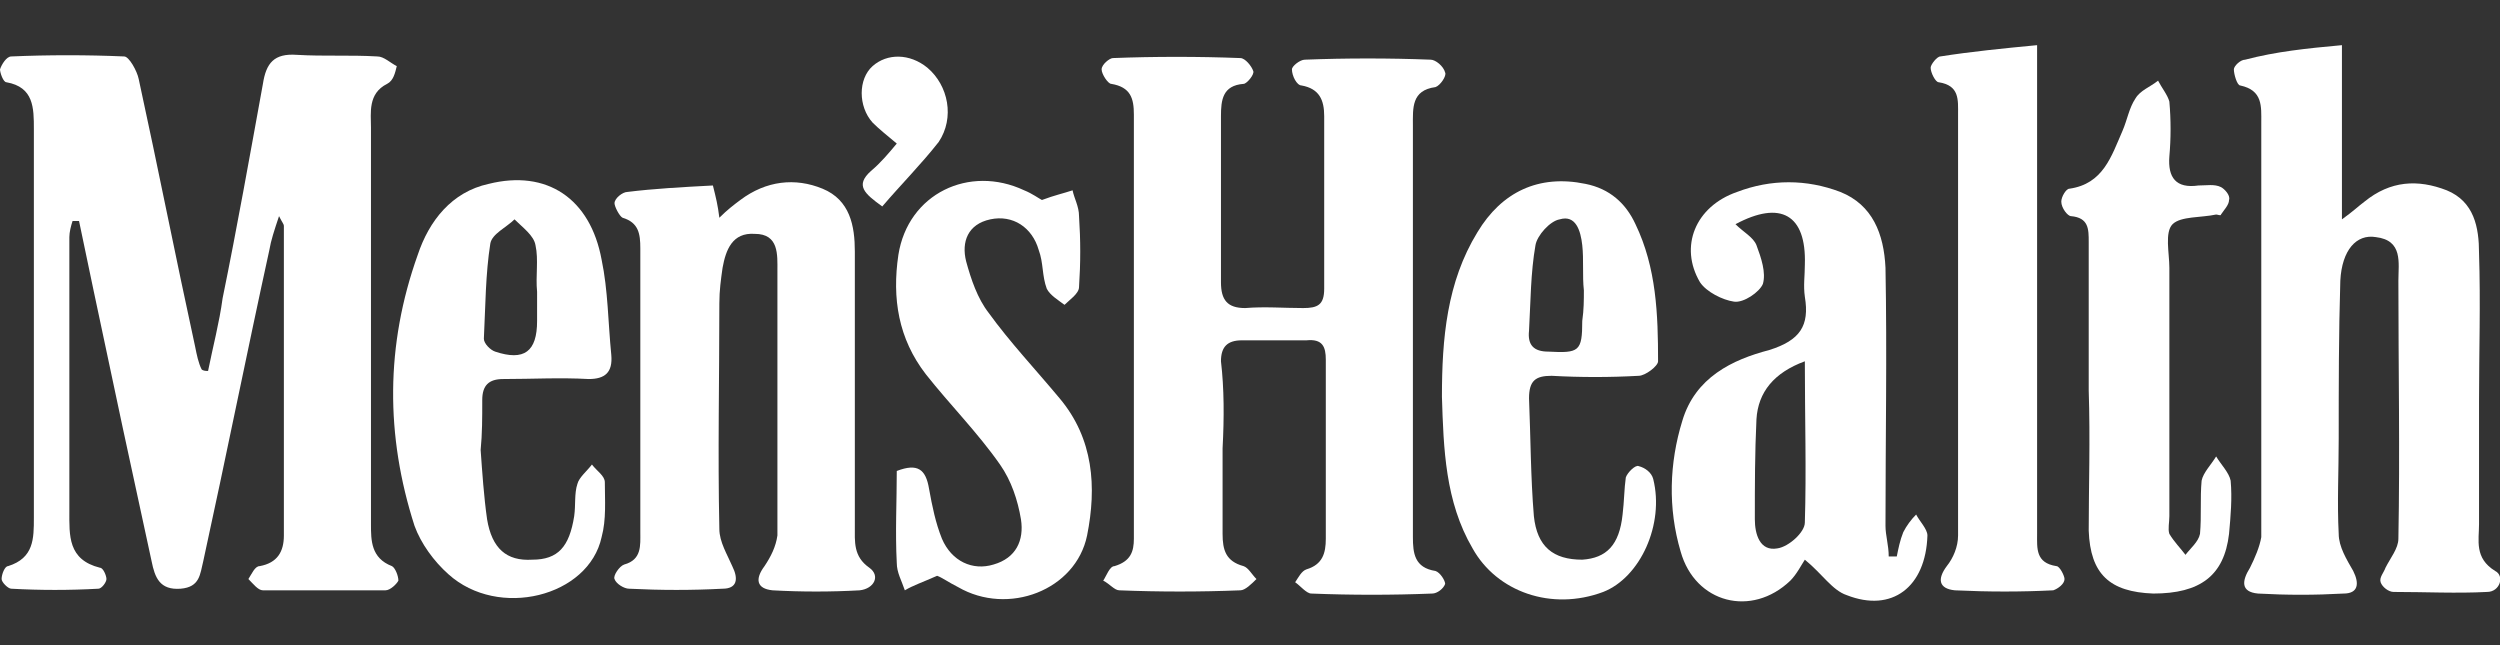
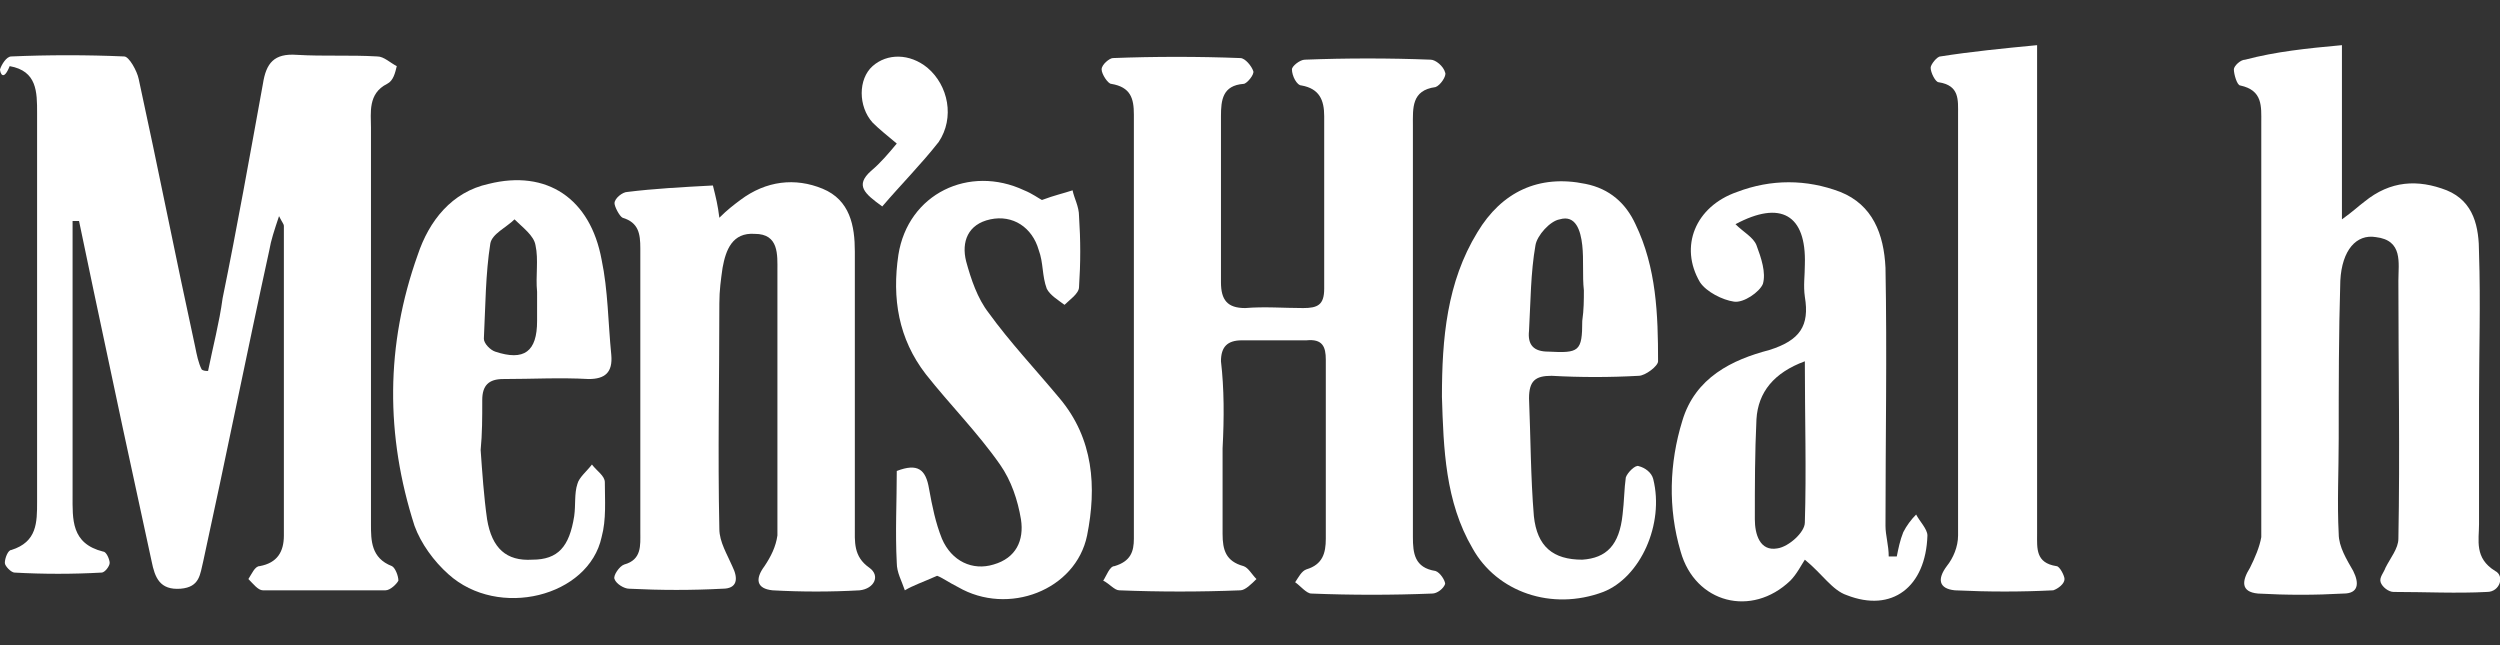
<svg xmlns="http://www.w3.org/2000/svg" x="0px" y="0px" viewBox="0 0 155 40" style="enable-background:new 0 0 155 40;" xml:space="preserve">
  <rect x="0" y="0" width="155" height="40" fill="#333333" stroke="none" />
  <style type="text/css">	.st0{display:none;}	.st1{display:inline;}	.st2{fill:#FFFFFF;}</style>
  <g id="buzzfeed" class="st0">
    <g class="st1">
      <path class="st2" d="M0,6.3c4.4,0,8.7-0.1,13.1,0c3.4,0.1,6,2.4,6.6,5.5c0.6,3.5-1.2,6.5-4,7.4c-0.1,0-0.1,0.1-0.2,0.2    c2.7,0.8,4.3,2.6,4.8,5.2c0.7,4.4-1.7,8-6.3,8.5c-1,0.1-2.1,0.1-3.1,0.1c-3.6,0-7.2,0-10.8,0L0,6.3z M5.8,28.1    c0.1,0,0.1,0.1,0.2,0.1c1.8,0,3.6,0.1,5.4,0c1.9-0.1,3-1.2,3-2.9c0-1.7-1-2.9-2.8-3.1C10.5,21.9,9.3,22,8.2,22c-0.8,0-1.6,0-2.4,0    L5.8,28.1L5.8,28.1z M5.8,17c1.7,0,3.3,0,4.9,0c0.3,0,0.6,0,0.9-0.1c1.1-0.2,2-0.8,2.3-2c0.5-1.9-0.7-3.5-2.7-3.6    c-0.9,0-1.8,0-2.7,0c-0.9,0-1.8,0-2.7,0c0,0.2,0,0.3,0,0.4C5.8,13.4,5.8,15.2,5.8,17L5.8,17z M104,33.7c-0.7-0.1-1.4-0.2-2-0.4    c-5.3-1.3-8-5.8-7.5-10.8c0.4-4.2,2.5-7.3,6.5-8.7c5.6-2,12.2,0.7,13.1,8.2c0.1,1,0.1,2,0.2,3.1H99.8c0.3,1.8,1.3,3.1,2.9,3.8    c2.6,1.1,5.1,0.6,7.4-0.9c0.1-0.1,0.3-0.2,0.4-0.3c0,0,0,0,0.1,0c0.7,1,1.4,2.1,2.3,3.4c-0.8,0.5-1.4,1-2.2,1.4    c-1.4,0.7-2.9,1.1-4.4,1.2c-0.2,0-0.3,0.1-0.5,0.1L104,33.7z M109.3,21.5c0.1-2.4-2.2-4.3-5.1-4.2c-2.4,0.1-4.6,2.2-4.3,4.2H109.3    z M124.9,33.7c-0.8-0.2-1.7-0.3-2.5-0.5c-3.9-1.1-6.6-4.4-7-8.5c-0.3-3.8,0.8-7.1,3.9-9.5c4.7-3.7,13.8-2.8,15.6,5.8    c0.1,0.6,0.2,1.3,0.2,1.9c0,0.7,0,1.4,0,2.1h-14.4c0.1,1.1,0.5,2,1.2,2.7c1.6,1.6,3.6,2,5.7,1.6c1.4-0.2,2.6-0.8,3.8-1.7l2.3,3.4    c-0.6,0.4-1.2,0.8-1.8,1.2c-1.5,0.8-3.1,1.3-4.8,1.4c-0.2,0-0.4,0.1-0.6,0.1C126.1,33.7,125.5,33.7,124.9,33.7L124.9,33.7z     M120.8,21.5h9.5c0.1-2.3-2.1-4.2-5-4.2C122.7,17.4,120.6,19.4,120.8,21.5L120.8,21.5z M29.3,33.7c-0.6-0.1-1.2-0.2-1.9-0.4    c-3.8-0.9-6-3.7-6-7.7c0-3.7,0-7.5,0-11.2v-0.7h5.1v0.7c0,3.5,0,7.1,0,10.6c0,1.6,0.5,3,2,3.7c1.6,0.8,3.3,0.7,4.9-0.4    c1.1-0.8,1.4-2,1.4-3.3c0-3.5,0-7,0-10.6v-0.8h5.1l0,0.7c0,3.7,0,7.4,0,11.1c0,4.5-2.8,7.5-7.2,8c-0.2,0-0.4,0.1-0.7,0.1    C31.1,33.7,30.2,33.7,29.3,33.7L29.3,33.7z M77.8,33.2V6.3h18.7v2.6c0,0.6,0,1.2,0,1.7c0,0.6-0.2,0.7-0.7,0.7c-3.7,0-7.4,0-11.1,0    h-1.2V17h0.7c2.8,0,5.6,0,8.3,0c0.6,0,0.7,0.2,0.7,0.7c0,1.4,0,2.8,0,4.3h-9.7v11.2L77.8,33.2L77.8,33.2z M136.5,33.2v-0.7    c0-6,0-12,0-18c0-0.8,0-0.8,0.8-0.8c2.8,0,5.6-0.1,8.5,0.1c4,0.3,7.1,2.1,8.6,6.1c1.5,4,0.4,8.6-2.7,11.1    c-1.8,1.5-3.9,2.2-6.2,2.3c-2.9,0.1-5.8,0-8.7,0C136.7,33.2,136.6,33.2,136.5,33.2L136.5,33.2z M141.4,29c1,0,1.9,0,2.8,0    c3.3,0,5.4-1.9,5.8-5.2c0.3-2.4-1-4.7-3.1-5.6c-1.8-0.7-3.7-0.3-5.5-0.4C141.4,21.6,141.4,25.3,141.4,29L141.4,29z M50.3,18.2    h-8.7v-4.4h15.7c0,0.8,0,1.7,0,2.5c0,0.8-0.2,1.4-0.7,2c-2.6,3.3-5.2,6.5-7.8,9.8c-0.1,0.2-0.3,0.4-0.5,0.6h9v4.5H41.5    c0-1.2,0-2.5,0-3.7c0-0.2,0.2-0.4,0.4-0.6c2.7-3.4,5.3-6.8,8-10.1C50,18.6,50.1,18.4,50.3,18.2L50.3,18.2z M58.8,18.2    c0-1.4,0-2.7,0-3.9c0-0.1,0-0.3,0-0.5h15.7c0,1.2,0,2.4,0,3.5c0,0.2-0.2,0.4-0.3,0.5c-2.7,3.4-5.4,6.9-8.1,10.3    c-0.1,0.2-0.3,0.3-0.5,0.6h0.8c2.6,0,5.1,0,7.7,0c0.5,0,0.7,0.1,0.6,0.6c0,1.3,0,2.5,0,3.9H58.8c0-1.3,0-2.5,0-3.8    c0-0.2,0.2-0.3,0.3-0.5c2.6-3.3,5.2-6.6,7.8-9.9c0.2-0.3,0.4-0.5,0.7-0.9L58.8,18.2L58.8,18.2z" />
    </g>
  </g>
  <g id="womenshealth" class="st0">
    <g id="MBaZ8W.tif_1_" class="st1">
      <g>
        <path class="st2" d="M15,6.2c0-0.5,0-1,0-1.6c0.2,0,0.4,0,0.5,0c1.2,0,2.4,0,3.6,0c0.3,0,0.4,0.1,0.4,0.4c0,0.4,0,0.8,0,1.1     c-0.8,0.1-1,0.2-1.1,1.1c-0.2,1.4-0.3,2.8-0.5,4.2c-0.3,2.6-0.5,5.2-0.8,7.8c-0.3,2.7-0.5,5.5-0.8,8.2c-0.3,2.7-0.5,5.3-0.8,8     c-1.4,0-2.7,0-4.1,0c-0.5-4.6-1.1-9.3-1.6-13.9c0,0,0,0-0.1,0c-0.1,0.9-0.2,1.7-0.3,2.6c-0.3,2.3-0.5,4.6-0.8,6.8     c-0.2,1.4-0.3,2.8-0.5,4.1c0,0.3-0.1,0.4-0.4,0.4c-1.1,0-2.3,0-3.4,0c-0.1,0-0.2,0-0.3,0c-0.1-0.7-0.2-1.3-0.2-2     c-0.2-1.8-0.4-3.6-0.5-5.4c-0.2-2.1-0.4-4.2-0.6-6.3c-0.2-2.2-0.5-4.4-0.7-6.6C1.8,13.2,1.6,11.1,1.4,9C1.3,8.4,1.2,7.8,1.1,7.2     C1,6.3,1,6.3,0.1,6.2c0-0.5,0-1,0-1.5c2.1,0,4.2,0,6.3,0c0,0.5,0,1,0,1.5C5.7,6.4,5.5,6.5,5.6,7.2c0.1,1.2,0.2,2.3,0.3,3.5     c0.2,1.9,0.4,3.8,0.5,5.8c0.2,2,0.4,4,0.6,6c0.1,0.9,0.2,1.7,0.3,2.6c0.1-0.7,0.2-1.3,0.2-2c0.3-2.4,0.5-4.8,0.8-7.2     c0.1-1.2,0.3-2.3,0.4-3.5c0-0.7-0.1-1.5-0.2-2.2c-0.1-1-0.2-2.1-0.3-3.1C8.2,6.4,8.1,6.3,7.3,6.2c0-0.5,0-1,0-1.5     c0.1,0,0.3,0,0.4,0c1.8,0,3.6,0,5.4,0c0.4,0,0.5,0.1,0.4,0.5c0,0.4,0,0.7,0,1.1c-0.9,0.2-1,0.4-1,1.2c0.1,1.3,0.2,2.5,0.4,3.8     c0.3,2.4,0.5,4.7,0.8,7.1c0.2,1.9,0.4,3.9,0.7,5.8c0-0.4,0.1-0.7,0.1-1.1c0.3-3,0.6-5.9,0.9-8.9c0.2-2,0.4-4,0.6-6.1     c0-0.2,0-0.3,0-0.5C16.1,6.4,15.8,6.2,15,6.2z" />
        <path class="st2" d="M42.8,34c0,0.5,0,1,0,1.5c-2.1,0-4.1,0-6.2,0c0-0.5,0-1,0-1.5c0.7-0.1,0.7-0.1,0.7-0.9c0-5.7,0-11.3,0-17     c0-0.2,0-0.3,0-0.5c0-0.5-0.2-0.7-0.5-0.8c-0.6-0.1-1.1,0.1-1.3,0.5c-0.1,0.3-0.2,0.6-0.2,1c0,5.7,0,11.4,0,17.1     c0,0.5,0,0.5,0.6,0.6c0,0.4,0,0.9,0,1.3c0,0.1-0.2,0.2-0.3,0.2c-1.4,0-2.8,0-4.2,0c-0.4,0-0.8,0-1.2,0c-0.2,0-0.3-0.1-0.3-0.3     c0-0.4,0-0.8,0-1.2c0.8-0.1,0.9-0.2,0.9-1c0-6,0-11.9,0-17.9c0-0.1,0-0.1,0-0.2c0-0.7-0.2-0.9-0.8-1c0-0.5,0-1,0-1.5     c1.8-0.1,3.6-0.3,5.4-0.4c0,0.7,0,1.4,0,2.1c0,0,0,0,0.1,0c0.1-0.1,0.1-0.2,0.2-0.3c0.5-1.1,1.4-1.8,2.7-1.8c0.7,0,1.4,0,2.1,0.2     c0.9,0.2,1.4,0.8,1.6,1.6c0,0.1,0.1,0.2,0.1,0.4c0.1-0.2,0.2-0.4,0.3-0.5c0.6-1,1.4-1.6,2.6-1.7c0.7,0,1.5,0,2.2,0.1     c0.9,0.2,1.4,0.8,1.6,1.7c0.1,0.6,0.2,1.2,0.2,1.7c0,5.8,0,11.5,0,17.3c0,0.1,0,0.2,0,0.3c0,0.7,0.1,0.8,0.8,0.8     c0,0.5,0,0.9,0,1.4c0,0.1-0.2,0.1-0.3,0.1c-1.3,0-2.5,0-3.8,0c-0.7,0-1.4,0-2.1,0c0-0.5,0-1,0-1.5c0.6-0.2,0.7-0.2,0.7-0.8     c0-1.1,0-2.3,0-3.4c0-4.3,0-8.6,0-13c0-0.4,0-0.9,0-1.3c0-0.5-0.2-0.7-0.7-0.7c-0.8,0-1.2,0.3-1.2,1.1c0,0.4-0.1,0.8-0.1,1.2     c0,5.3,0,10.5,0,15.8c0,0.1,0,0.3,0,0.4C42.1,33.7,42.3,34,42.8,34z" />
        <path class="st2" d="M102,34c0,0.5,0,0.9,0,1.4c0,0.1-0.1,0.1-0.2,0.2c0,0-0.1,0-0.1,0c-2.3,0-4.5,0-6.8,0c-0.1,0-0.2,0-0.3,0     c0-0.5,0-1,0-1.5c0.2,0,0.3,0,0.5,0c0.5,0,0.7-0.1,0.8-0.7c0-0.2,0.1-0.4,0.1-0.6c0-4,0-8,0-12c0-0.1,0-0.2,0-0.3     c-1.3,0-2.6,0-4,0c0,0.1,0,0.3,0,0.4c0,3.9,0,7.8,0,11.7c0,0.3,0,0.6,0.1,0.8c0.1,0.5,0.3,0.6,0.8,0.6c0.2,0,0.3,0,0.5,0     c0,0.5,0,1,0,1.5c-2.5,0-5,0-7.5,0c0-0.5,0-1,0-1.5c0.2,0,0.4,0,0.5,0c0.8,0,0.9-0.2,0.9-0.9c0-1.2,0-2.4,0-3.7     c0-7.2,0-14.3,0-21.5c0-0.4,0-0.7-0.1-1.1c-0.1-0.5-0.3-0.6-0.7-0.6c-0.2,0-0.4,0-0.6,0c0-0.5,0-1,0-1.6c2.5,0,5,0,7.5,0     c0,0.5,0,1,0,1.6c-0.2,0-0.4,0-0.6,0c-0.4,0-0.6,0.2-0.7,0.6c0,0.3-0.1,0.5-0.1,0.8c0,3.6,0,7.1,0,10.7c0,0.1,0,0.1,0,0.2     c1.3,0,2.6,0,4,0c0-0.1,0-0.2,0-0.4c0-3.5,0-7,0-10.5c0,0,0-0.1,0-0.1c0-1.3-0.3-1.3-1.2-1.2c-0.1,0-0.1,0-0.2,0c0-0.5,0-1,0-1.5     c0.1,0,0.3,0,0.4,0c2.2,0,4.5,0,6.7,0c0.3,0,0.4,0.1,0.4,0.4c0,0.4,0,0.7,0,1.2c-0.2,0-0.5,0-0.7,0c-0.4,0-0.6,0.2-0.7,0.5     c0,0.3-0.1,0.6-0.1,0.9c0,8.3,0,16.6,0,25c0,0.3,0,0.6,0.1,0.8c0.1,0.4,0.3,0.5,0.6,0.5C101.6,34,101.8,34,102,34z" />
        <path class="st2" d="M141.8,34c0.7-0.1,0.8-0.2,0.8-1c0-3.5,0-7.1,0-10.6c0-4.9,0-9.9,0-14.8c0-0.2,0-0.5,0-0.7     c-0.1-0.5-0.2-0.7-0.8-0.7c-0.1,0-0.3,0-0.4,0c0-0.5,0-1,0-1.6c1.9-0.2,3.8-0.3,5.8-0.5c0,3.3,0,6.5,0,9.8c0,0,0.1,0,0.1,0     c0.1-0.1,0.1-0.2,0.2-0.3c0.6-1.1,1.5-1.7,2.7-1.7c0.7,0,1.4,0,2.1,0.1c1,0.2,1.6,0.9,1.8,1.9c0.1,0.5,0.2,1.1,0.2,1.6     c0,5.7,0,11.4,0,17.2c0,0.1,0,0.3,0,0.4c0,0.7,0.1,0.8,0.8,0.8c0,0.5,0,1,0,1.5c-2.1,0-4.2,0-6.3,0c0-0.5,0-1,0-1.5     c0.6-0.1,0.7-0.1,0.7-0.8c0-1.5,0-3.1,0-4.6c0-4,0-8,0-12c0-0.4,0-0.8-0.1-1.2c0-0.4-0.3-0.5-0.6-0.6c-1-0.1-1.4,0.3-1.4,1.3     c0,0.3,0,0.6,0,0.8c0,5.5,0,10.9,0,16.4c0,0.6,0,0.6,0.6,0.6c0,0.5,0,1,0,1.5c-0.1,0-0.2,0-0.3,0c-1.7,0-3.5,0-5.2,0     c-0.3,0-0.4-0.1-0.4-0.4C141.8,34.7,141.8,34.4,141.8,34z" />
        <path class="st2" d="M68.3,34c0.7-0.1,0.7-0.2,0.8-0.9c0-3.9,0-7.7,0-11.6c0-1.8,0-3.6,0-5.5c0,0,0,0,0-0.1c0-1-0.5-1.3-1.5-1     c-0.4,0.1-0.5,0.5-0.6,0.8c0,0.3-0.1,0.7-0.1,1.1c0,5.5,0,11,0,16.5c0,0.6,0,0.6,0.6,0.7c0,0.5,0,1,0,1.5c-2,0-4,0-6,0     c0-0.5,0-1,0-1.5c0.8-0.1,0.8-0.2,0.8-1c0-6,0-12,0-18c0-0.1,0-0.3,0-0.4c-0.1-0.5-0.3-0.7-0.8-0.7c-0.1,0-0.3,0-0.4,0     c0-0.5,0-1,0-1.6c1.9-0.1,3.8-0.3,5.8-0.4c0,0.7,0,1.4,0,2.1c0.1-0.1,0.2-0.2,0.2-0.2c0.6-1.3,1.7-1.9,3.1-1.9     c0.7,0,1.4,0.1,2,0.3c0.8,0.2,1.2,0.8,1.4,1.6c0.1,0.6,0.2,1.2,0.2,1.8c0,5.8,0,11.5,0,17.3c0,0.1,0,0.2,0,0.3     c0,0.7,0.1,0.8,0.8,0.8c0,0.5,0,1,0,1.5c-0.1,0-0.2,0-0.3,0c-1.9,0-3.8,0-5.7,0c-0.3,0-0.4-0.1-0.4-0.3     C68.3,34.8,68.3,34.4,68.3,34z" />
        <path class="st2" d="M124.8,31c0.4,0,0.8,0,1.3,0c0,0.2,0,0.5,0,0.7c-0.1,0.9-0.1,1.7-0.3,2.6c-0.2,0.8-0.8,1.3-1.7,1.5     c-0.9,0.2-1.8,0.1-2.6,0c-0.7-0.1-1.2-0.6-1.4-1.3c-0.1-0.2-0.1-0.4-0.2-0.7c-0.1,0.2-0.1,0.3-0.2,0.4c-0.4,1-1.2,1.5-2.2,1.7     c-0.5,0.1-1.1,0.1-1.6,0c-1.1-0.2-1.8-0.9-2.1-2c-0.3-0.9-0.5-1.8-0.5-2.7c-0.1-2-0.1-4,0.2-6c0.3-1.7,1.3-2.9,2.8-3.6     c1-0.4,2-0.8,2.9-1.2c0.2-0.1,0.3-0.2,0.3-0.4c0-1.6,0-3.3-0.1-4.9c0-0.2-0.1-0.5-0.1-0.7c-0.1-0.3-0.3-0.6-0.7-0.6     c-0.7-0.1-1.4,0-2.1,0.2c0,0-0.1,0.1-0.1,0.1c0.1,0.1,0.3,0.1,0.4,0.2c0.7,0.7,1.2,1.6,1.2,2.7c0,0.9-0.5,1.5-1.4,1.7     c-1,0.3-1.8,0-2.2-0.8c-0.6-1.1-0.7-2.2-0.3-3.4c0.4-1.2,1.3-1.8,2.5-2.2c1.5-0.5,3.1-0.5,4.7-0.2c1.6,0.3,2.6,1.4,2.7,3.1     c0.1,0.6,0.1,1.3,0.1,1.9c0,5.1,0,10.2,0,15.3c0,0.2,0,0.4,0,0.7c0,0.2,0.1,0.4,0.3,0.4c0.3,0,0.4-0.1,0.4-0.4     c0-0.5,0.1-1.1,0.1-1.6C124.8,31.3,124.8,31.2,124.8,31z M119.4,21.5c-0.1,0-0.2,0.1-0.2,0.1c-1.1,0.6-1.5,1.6-1.6,2.8     c-0.1,2.3-0.1,4.6-0.1,6.9c0,0.4,0.1,0.8,0.2,1.2c0.1,0.4,0.3,0.5,0.8,0.5c0.5,0,0.7-0.1,0.8-0.6c0.1-0.4,0.1-0.7,0.1-1.1     c0-3.1,0-6.3,0-9.4C119.4,21.8,119.4,21.7,119.4,21.5z" />
        <path class="st2" d="M29.6,23.9c-0.1,2.1-0.3,4.1-0.4,6.2c-0.1,1.1-0.4,2.2-0.9,3.2c-0.6,1.3-1.6,2.1-3,2.4     c-1.1,0.2-2.2,0.2-3.4-0.1c-1.4-0.4-2.3-1.4-2.8-2.7c-0.6-1.3-0.8-2.7-0.9-4.1c-0.1-2.5-0.1-5.1-0.1-7.6c0-1.9,0.2-3.7,0.7-5.5     c0.5-1.6,1.3-2.9,3.1-3.4c1.2-0.4,2.3-0.4,3.5-0.1c1.2,0.3,2.1,0.9,2.7,2c0.3,0.6,0.6,1.2,0.8,1.8c0.5,1.8,0.6,3.7,0.7,5.6     c0,0.8,0,1.6,0,2.4C29.5,23.9,29.6,23.9,29.6,23.9z M24.9,23.6C24.8,23.6,24.8,23.6,24.9,23.6c-0.1-2.4,0-4.7-0.1-7.1     c0-0.7-0.1-1.3-0.2-2c-0.1-0.5-0.4-0.7-0.8-0.7c-0.5,0-0.7,0.2-0.8,0.7c-0.1,0.2-0.1,0.4-0.1,0.6c-0.1,1-0.1,2.1-0.1,3.1     c0,4.3,0,8.6,0,12.9c0,0.7,0.1,1.3,0.2,2c0.1,0.5,0.4,0.7,1,0.7c0.4-0.1,0.7-0.3,0.7-0.9c0.1-1.2,0.2-2.4,0.2-3.6     C24.9,27.4,24.9,25.5,24.9,23.6z" />
        <path class="st2" d="M112.6,23.2c-0.1,0-0.3,0-0.4,0c-1.8,0-3.6,0-5.5,0c-0.3,0-0.4,0.1-0.4,0.4c0.1,2.4,0.1,4.9,0.1,7.3     c0,0.6,0.2,1.3,0.4,1.9c0.1,0.5,0.5,0.8,1,0.8c0.5,0,1,0,1.5,0c0.4,0,0.7-0.3,0.8-0.7c0.1-0.4,0.2-0.9,0.3-1.3c0.1-1,0.1-2,0.1-3     c0-0.1,0-0.3,0-0.4c0.5,0,1,0,1.6,0c0,0.5,0,1,0,1.5c-0.1,1.1-0.1,2.2-0.3,3.3c-0.3,1.6-1.1,2.4-2.8,2.7     c-1.1,0.1-2.1,0.2-3.2-0.1c-1.4-0.3-2.3-1.1-2.9-2.4c-0.6-1.3-0.8-2.7-1-4.2c-0.3-3-0.3-6-0.1-9c0.1-1.7,0.3-3.4,1-5     c0.5-1.3,1.3-2.5,2.7-2.9c1.4-0.4,2.8-0.4,4.2,0.1c1.3,0.5,1.9,1.7,2.3,3c0.5,1.8,0.6,3.6,0.6,5.4     C112.6,21.6,112.6,22.4,112.6,23.2z M106.5,21.6c0.5,0,1.1,0,1.6,0c0.3,0,0.4-0.1,0.4-0.4c0-1.6,0-3.3,0-4.9c0-0.5,0-1.1-0.1-1.6     c-0.1-0.6-0.3-0.8-0.9-0.8c-0.4,0-0.7,0.2-0.7,0.7c-0.1,0.9-0.2,1.8-0.2,2.7C106.4,18.7,106.5,20.1,106.5,21.6z" />
        <path class="st2" d="M59,28.2c0.6,0,1.1,0,1.6,0c0,0.2,0,0.4,0,0.6c0,1.4,0,2.8-0.3,4.2c-0.4,1.7-1.3,2.5-3,2.7     c-0.9,0.1-1.8,0.1-2.6,0c-1.7-0.1-2.8-1.1-3.5-2.6c-0.5-1.1-0.7-2.3-0.9-3.5c-0.3-2.4-0.3-4.9-0.3-7.3c0.1-2.1,0.2-4.1,0.7-6.1     c0.2-0.7,0.5-1.4,0.8-2c0.6-1.2,1.7-2,3.1-2.1c0.8-0.1,1.7-0.1,2.5,0c1.4,0.2,2.3,1.1,2.7,2.5c0.5,1.3,0.6,2.7,0.7,4     c0.1,1.5,0.1,3.1,0.2,4.7c-0.2,0-0.4,0-0.5,0c-1.8,0-3.5,0-5.3,0c-0.3,0-0.4,0.1-0.4,0.4c0,2.3,0,4.6,0.1,7c0,0.7,0.1,1.3,0.3,2     c0.1,0.6,0.6,1,1.2,1.1c0.4,0,0.9,0,1.3,0c0.6,0,1-0.4,1.1-1c0.1-0.8,0.2-1.6,0.3-2.4C59.1,29.6,59,28.9,59,28.2z M56.9,18.3     c0-0.3,0-0.6,0-0.9c0-1-0.1-1.9-0.1-2.9c0-0.3-0.2-0.6-0.6-0.7c-0.6,0-0.8,0.1-1,0.6c-0.1,0.1-0.1,0.3-0.1,0.5     c-0.1,2.2-0.2,4.3-0.3,6.5c0,0.2,0.1,0.3,0.3,0.2c0.5,0,1,0,1.5,0c0.3,0,0.3-0.1,0.3-0.3C56.9,20.3,56.9,19.3,56.9,18.3z" />
        <path class="st2" d="M131.7,4.2c0,0.2,0,0.4,0,0.5c0,9.4,0,18.8,0,28.1c0,0.2,0,0.3,0,0.5c0,0.5,0.2,0.7,0.7,0.7     c0.1,0,0.2,0,0.3,0c0,0.5,0,1,0,1.5c-0.1,0-0.3,0-0.4,0c-1.8,0-3.7,0-5.5,0c-0.3,0-0.4-0.1-0.4-0.4c0-0.4,0-0.8,0-1.1     c0.6-0.1,0.6-0.1,0.6-0.7c0-5.4,0-10.8,0-16.2c0-3.3,0-6.5,0-9.8c0-0.1,0-0.2,0-0.3c0-0.7-0.1-0.8-0.8-0.8c-0.1,0-0.2,0-0.4,0     c0-0.5,0-1,0-1.4c0-0.1,0.2-0.2,0.3-0.2c0.9-0.1,1.7-0.1,2.6-0.2c0.5,0,1-0.1,1.5-0.1C130.7,4.3,131.2,4.2,131.7,4.2z" />
        <path class="st2" d="M83.5,13.2c0.1-0.3,0.2-0.7,0.3-1c0.4,0,0.8,0,1.3,0c0,2.3,0,4.5,0,6.8c-0.6,0-1.1,0-1.7,0     c-0.1-0.6-0.1-1.3-0.2-1.9c-0.1-0.7-0.2-1.4-0.4-2.1c-0.3-1-1.8-1.4-2.6-0.8c-0.3,0.2-0.5,0.6-0.5,1c-0.2,1.2,0,2.4,0.6,3.4     c0.7,1.4,1.6,2.8,2.4,4.2c0.9,1.5,1.8,2.9,2.3,4.5c0.6,1.7,0.8,3.4,0.5,5.1c-0.3,1.9-1.8,3.3-3.7,3.3c-0.7,0-1.4,0-2.1-0.1     c-0.7-0.1-1.2-0.5-1.7-1c-0.2-0.3-0.4-0.3-0.5,0.1c-0.1,0.1-0.1,0.3-0.1,0.4c0,0.4-0.2,0.5-0.6,0.4c-0.3,0-0.7,0-1.1,0     c0-2.4,0-4.8,0-7.2c0.6,0,1.2,0,1.8,0c0.1,0.5,0.1,1,0.2,1.5c0.1,0.9,0.2,1.8,0.4,2.6c0.2,1,0.7,1.3,1.7,1.3c0.2,0,0.3,0,0.5,0     c0.8-0.1,1.1-0.4,1.2-1.2c0.2-1.2,0-2.4-0.5-3.5c-0.7-1.4-1.6-2.9-2.4-4.3c-1-1.6-2-3.2-2.5-5c-0.5-1.6-0.7-3.1-0.3-4.7     c0.5-1.8,1.8-2.9,3.6-3c0.9-0.1,1.9-0.1,2.8,0.3C82.5,12.5,83,12.9,83.5,13.2z" />
        <path class="st2" d="M133.9,13.9c-0.4,0-0.7,0-1,0c0-0.6,0-1.1,0-1.7c0.2,0,0.4,0,0.5,0c0.8,0,1.5-0.4,1.9-1.1     c0.6-1,0.9-2.1,1.2-3.1c0.1-0.5,0.2-1,0.4-1.4c0-0.1,0.1-0.2,0.2-0.2c0.5,0,0.9,0,1.4,0c0,2,0,3.9,0,5.9c1,0,1.9,0,2.8,0     c0,0.6,0,1.2,0,1.8c-0.7,0-1.4,0-2.1,0c-0.7,0-0.7,0-0.7,0.8c0,5.9,0,11.8,0,17.6c0,0.3,0,0.6,0.1,0.9c0,0.3,0.2,0.5,0.5,0.5     c0.3,0,0.6-0.1,0.6-0.4c0-0.3,0.1-0.5,0.1-0.8c0-1.4,0-2.7,0-4.1c0-0.3,0.1-0.4,0.4-0.4c0.4,0,0.8,0,1.2,0c0,0.1,0,0.2,0,0.3     c0,1.4,0,2.7,0,4.1c0,0.5-0.1,0.9-0.2,1.4c-0.2,1.1-0.8,1.7-1.9,1.9c-1,0.1-1.9,0.1-2.9-0.1c-1.4-0.3-2.2-1.2-2.3-2.6     c-0.1-0.9-0.1-1.7-0.1-2.6c0-5.4,0-10.7,0-16.1C133.9,14.2,133.9,14.1,133.9,13.9z" />
-         <path class="st2" d="M75,13.1c-0.4-0.3-0.7-0.6-1.1-1c0.9-0.8,1.7-1.6,2.6-2.4c-0.3-0.2-0.5-0.3-0.7-0.4c-0.4-0.3-0.9-0.6-1.2-1     c-0.7-0.9-0.7-2,0-2.8c0.7-0.8,1.8-1,2.8-0.3c1.4,0.9,1.9,2.6,1.2,4.1c-0.5,1.2-1.5,2.1-2.4,3C75.8,12.5,75.4,12.8,75,13.1z" />
      </g>
    </g>
  </g>
  <g id="menshealth">
    <g>
-       <path class="st2" d="M12.9,23c0.3-1.5,0.7-3,0.9-4.5c0.9-4.4,1.7-8.9,2.5-13.3c0.2-1.3,0.7-1.9,2.1-1.8c1.7,0.1,3.3,0,5,0.1    c0.4,0,0.8,0.4,1.2,0.6C24.5,4.5,24.4,5,24,5.2c-1.2,0.6-1,1.8-1,2.7c0,6.1,0,12.1,0,18.2c0,2.1,0,4.3,0,6.4c0,1,0,2.1,1.3,2.6    c0.2,0.1,0.4,0.6,0.4,0.9c-0.1,0.2-0.5,0.6-0.8,0.6c-2.5,0-5.1,0-7.6,0c-0.3,0-0.6-0.4-0.9-0.7c0.2-0.3,0.4-0.8,0.7-0.8    c1.1-0.2,1.5-0.9,1.5-1.9c0-6.4,0-12.8,0-19.2c0-0.1-0.1-0.2-0.3-0.6c-0.3,0.9-0.5,1.5-0.6,2.1c-1.4,6.4-2.7,12.9-4.1,19.3    c-0.2,0.8-0.2,1.6-1.4,1.7c-1.3,0.1-1.6-0.7-1.8-1.7C8.2,29.3,7,23.7,5.8,18c-0.3-1.4-0.6-2.9-0.9-4.3c-0.1,0-0.3,0-0.4,0    c-0.1,0.3-0.2,0.7-0.2,1c0,5.7,0,11.3,0,17c0,1.5-0.1,3,1.9,3.5c0.2,0,0.4,0.5,0.4,0.7c0,0.2-0.3,0.6-0.5,0.6    c-1.8,0.1-3.6,0.1-5.4,0c-0.2,0-0.6-0.4-0.6-0.6c0-0.3,0.2-0.8,0.4-0.8c1.6-0.5,1.6-1.7,1.6-3c0-8,0-16.1,0-24.1    c0-1.3,0-2.6-1.7-2.9C0.2,5.1,0,4.5,0,4.3C0.1,4,0.4,3.5,0.7,3.5c2.3-0.1,4.7-0.1,7,0c0.3,0,0.8,0.9,0.9,1.4    c1.2,5.5,2.3,11.1,3.5,16.6c0.1,0.5,0.2,1,0.4,1.4C12.6,23,12.8,23,12.9,23z" />
+       <path class="st2" d="M12.9,23c0.3-1.5,0.7-3,0.9-4.5c0.9-4.4,1.7-8.9,2.5-13.3c0.2-1.3,0.7-1.9,2.1-1.8c1.7,0.1,3.3,0,5,0.1    c0.4,0,0.8,0.4,1.2,0.6C24.5,4.5,24.4,5,24,5.2c-1.2,0.6-1,1.8-1,2.7c0,6.1,0,12.1,0,18.2c0,2.1,0,4.3,0,6.4c0,1,0,2.1,1.3,2.6    c0.2,0.1,0.4,0.6,0.4,0.9c-0.1,0.2-0.5,0.6-0.8,0.6c-2.5,0-5.1,0-7.6,0c-0.3,0-0.6-0.4-0.9-0.7c0.2-0.3,0.4-0.8,0.7-0.8    c1.1-0.2,1.5-0.9,1.5-1.9c0-6.4,0-12.8,0-19.2c0-0.1-0.1-0.2-0.3-0.6c-0.3,0.9-0.5,1.5-0.6,2.1c-1.4,6.4-2.7,12.9-4.1,19.3    c-0.2,0.8-0.2,1.6-1.4,1.7c-1.3,0.1-1.6-0.7-1.8-1.7C8.2,29.3,7,23.7,5.8,18c-0.3-1.4-0.6-2.9-0.9-4.3c-0.1,0-0.3,0-0.4,0    c0,5.7,0,11.3,0,17c0,1.5-0.1,3,1.9,3.5c0.2,0,0.4,0.5,0.4,0.7c0,0.2-0.3,0.6-0.5,0.6    c-1.8,0.1-3.6,0.1-5.4,0c-0.2,0-0.6-0.4-0.6-0.6c0-0.3,0.2-0.8,0.4-0.8c1.6-0.5,1.6-1.7,1.6-3c0-8,0-16.1,0-24.1    c0-1.3,0-2.6-1.7-2.9C0.2,5.1,0,4.5,0,4.3C0.1,4,0.4,3.5,0.7,3.5c2.3-0.1,4.7-0.1,7,0c0.3,0,0.8,0.9,0.9,1.4    c1.2,5.5,2.3,11.1,3.5,16.6c0.1,0.5,0.2,1,0.4,1.4C12.6,23,12.8,23,12.9,23z" />
      <path class="st2" d="M75.8,27.8c0,1.8,0,3.5,0,5.3c0,1,0.2,1.7,1.3,2c0.3,0.1,0.5,0.5,0.8,0.8c-0.3,0.3-0.7,0.7-1,0.7    c-2.5,0.1-5,0.1-7.5,0c-0.3,0-0.6-0.4-1-0.6c0.2-0.3,0.4-0.9,0.7-0.9c1-0.3,1.2-0.9,1.2-1.7c0-8.8,0-17.5,0-26.3    c0-1-0.2-1.7-1.4-1.9c-0.2,0-0.6-0.6-0.6-0.9c0-0.3,0.5-0.7,0.7-0.7c2.6-0.1,5.3-0.1,7.9,0c0.3,0,0.7,0.5,0.8,0.8    c0.1,0.2-0.4,0.8-0.6,0.8c-1.3,0.1-1.4,1-1.4,2c0,3.4,0,6.9,0,10.3c0,1.1,0.4,1.6,1.5,1.6c1.2-0.1,2.4,0,3.6,0    c0.9,0,1.3-0.2,1.3-1.2c0-3.6,0-7.2,0-10.7c0-1-0.3-1.7-1.4-1.9c-0.3,0-0.6-0.6-0.6-1c0-0.2,0.5-0.6,0.8-0.6    c2.6-0.1,5.2-0.1,7.8,0c0.3,0,0.8,0.4,0.9,0.8c0.1,0.2-0.3,0.8-0.6,0.9c-1.5,0.2-1.4,1.3-1.4,2.4c0,6.6,0,13.3,0,19.9    c0,1.9,0,3.7,0,5.6c0,1,0.1,1.9,1.4,2.1c0.3,0.1,0.6,0.6,0.6,0.8c-0.1,0.3-0.5,0.6-0.8,0.6c-2.5,0.1-5,0.1-7.5,0    c-0.3,0-0.7-0.5-1-0.7c0.2-0.3,0.4-0.7,0.7-0.8c1-0.3,1.2-1,1.2-1.9c0-3.7,0-7.4,0-11.1c0-0.8-0.2-1.3-1.2-1.2c-1.3,0-2.7,0-4,0    c-0.9,0-1.3,0.4-1.3,1.3C75.9,24.1,75.9,25.9,75.8,27.8C75.9,27.8,75.8,27.8,75.8,27.8z" />
      <path class="st2" d="M145.2,2.8c0,3.6,0,7,0,10.8c0.7-0.5,1-0.8,1.4-1.1c1.6-1.3,3.3-1.4,5.1-0.7c1.7,0.7,2,2.3,2,3.9    c0.1,3.1,0,6.1,0,9.2c0,2.5,0,5.1,0,7.6c0,1-0.3,2.1,1,2.9c0.6,0.3,0.3,1.3-0.5,1.3c-1.9,0.1-3.8,0-5.8,0c-0.3,0-0.7-0.3-0.8-0.6    c-0.1-0.3,0.2-0.6,0.3-0.9c0.3-0.6,0.8-1.2,0.8-1.8c0.1-5.3,0-10.7,0-16c0-1.1,0.3-2.5-1.4-2.7c-1.2-0.2-2.1,0.8-2.2,2.7    c-0.1,3.3-0.1,6.5-0.1,9.8c0,2-0.1,4,0,5.9c0,0.8,0.5,1.6,0.9,2.3c0.4,0.8,0.3,1.4-0.6,1.4c-1.8,0.1-3.5,0.1-5.3,0    c-1.1-0.1-1-0.8-0.5-1.6c0.3-0.6,0.6-1.3,0.7-1.9c0-8.6,0-17.1,0-25.7c0-1,0.1-2-1.3-2.3c-0.2,0-0.4-0.7-0.4-1    c0-0.2,0.4-0.6,0.7-0.6C141.1,3.2,143,3,145.2,2.8z" />
      <path class="st2" d="M44.2,11.5c0.2,0.8,0.3,1.2,0.4,2c0.5-0.5,0.9-0.8,1.3-1.1c1.6-1.2,3.4-1.4,5.1-0.7c1.7,0.7,2,2.3,2,3.9    c0,5.7,0,11.3,0,17c0,1-0.1,1.9,0.9,2.6c0.7,0.5,0.3,1.3-0.6,1.4c-1.8,0.1-3.6,0.1-5.4,0c-1-0.1-1.1-0.7-0.5-1.5    c0.4-0.6,0.7-1.2,0.8-1.9c0-5.5,0-10.9,0-16.4c0-1,0.1-2.3-1.4-2.3c-1.4-0.1-1.8,1-2,2.1c-0.1,0.7-0.2,1.4-0.2,2.2    c0,4.7-0.1,9.3,0,14c0,0.8,0.5,1.6,0.8,2.3c0.4,0.8,0.3,1.4-0.6,1.4c-1.9,0.1-3.8,0.1-5.8,0c-0.3,0-0.8-0.3-0.9-0.6    c-0.1-0.2,0.3-0.8,0.6-0.9c1.1-0.3,1-1.2,1-2c0-5.9,0-11.7,0-17.6c0-0.9-0.1-1.6-1.1-1.9c-0.2-0.1-0.5-0.7-0.5-0.9    c0-0.3,0.5-0.7,0.8-0.7C40.5,11.7,42.3,11.6,44.2,11.5z" />
      <path class="st2" d="M107.6,13.9c0.5,0.5,1.1,0.8,1.3,1.3c0.3,0.8,0.6,1.7,0.4,2.4c-0.2,0.5-1.2,1.2-1.8,1.1    c-0.7-0.1-1.7-0.6-2.1-1.2c-1.3-2.2-0.3-4.7,2.3-5.6c2.1-0.8,4.3-0.8,6.4,0c2,0.8,2.7,2.6,2.8,4.7c0.1,5.3,0,10.7,0,16    c0,0.6,0.2,1.2,0.2,1.9c0.2,0,0.3,0,0.5,0c0.1-0.5,0.2-1,0.4-1.5c0.2-0.4,0.5-0.8,0.8-1.1c0.2,0.4,0.7,0.9,0.7,1.3    c-0.1,3.2-2.2,4.8-5,3.7c-0.9-0.3-1.5-1.3-2.6-2.2c-0.2,0.3-0.5,0.9-0.9,1.3c-2.4,2.3-5.9,1.4-6.8-1.8c-0.8-2.7-0.7-5.5,0.1-8.1    c0.8-2.7,3.1-3.8,5.4-4.4c1.9-0.6,2.5-1.5,2.2-3.3c-0.1-0.7,0-1.3,0-2C112,13.3,110.4,12.4,107.6,13.9z M111.9,22.4    c-1.9,0.7-2.9,1.9-3,3.6c-0.1,2.1-0.1,4.1-0.1,6.2c0,0.9,0.3,2,1.4,1.8c0.7-0.1,1.7-1,1.7-1.6C112,29.2,111.9,25.9,111.9,22.4z" />
      <path class="st2" d="M89.4,24.6c0-3.6,0.3-7.1,2.2-10.2c1.5-2.5,3.8-3.6,6.7-3c1.5,0.3,2.5,1.2,3.1,2.5c1.3,2.7,1.4,5.6,1.4,8.5    c0,0.3-0.8,0.9-1.2,0.9c-1.8,0.1-3.6,0.1-5.4,0c-1,0-1.4,0.3-1.4,1.4c0.1,2.4,0.1,4.9,0.3,7.3c0.2,1.9,1.2,2.7,3,2.7    c1.5-0.1,2.3-0.9,2.5-2.8c0.1-0.8,0.1-1.6,0.2-2.3c0.1-0.3,0.6-0.8,0.8-0.7c0.4,0.1,0.8,0.4,0.9,0.8c0.7,2.8-0.8,6.1-3.1,7    c-3.2,1.2-6.6,0-8.1-2.7C89.6,31.1,89.5,27.8,89.4,24.6z M98.2,18C98.2,18,98.1,18,98.2,18c-0.1-0.9,0-1.9-0.1-2.8    c-0.1-0.9-0.4-1.9-1.4-1.6c-0.6,0.1-1.4,1-1.5,1.6c-0.3,1.7-0.3,3.5-0.4,5.3c-0.1,0.9,0.3,1.3,1.2,1.3c1.9,0.1,2.1,0,2.1-1.9    C98.2,19.2,98.2,18.6,98.2,18z" />
      <path class="st2" d="M29.8,27.9c0.1,1.4,0.2,2.9,0.4,4.3c0.3,1.8,1.2,2.6,2.8,2.5c1.6,0,2.3-0.8,2.6-2.7c0.1-0.7,0-1.4,0.2-2    c0.1-0.4,0.6-0.8,0.9-1.2c0.3,0.4,0.8,0.7,0.8,1.1c0,1.1,0.1,2.3-0.2,3.4c-0.8,3.7-6.4,5.1-9.5,2.3c-0.9-0.8-1.7-1.9-2.1-3    c-1.8-5.6-1.8-11.2,0.2-16.8c0.7-2.1,2.1-3.9,4.4-4.4c3.6-0.9,6.3,0.9,7,4.7c0.4,1.9,0.4,3.9,0.6,5.9c0.1,1.1-0.4,1.5-1.4,1.5    c-1.8-0.1-3.5,0-5.3,0c-0.9,0-1.3,0.4-1.3,1.3C29.9,25.9,29.9,26.9,29.8,27.9C29.9,27.9,29.8,27.9,29.8,27.9z M33.3,18.1    C33.2,18.1,33.2,18.1,33.3,18.1c-0.1-1,0.1-2-0.1-2.9c-0.1-0.6-0.8-1.1-1.3-1.6c-0.5,0.5-1.4,0.9-1.5,1.5    c-0.3,1.9-0.3,3.9-0.4,5.9c0,0.3,0.4,0.7,0.7,0.8c1.8,0.6,2.6,0,2.6-1.9C33.3,19.2,33.3,18.6,33.3,18.1z" />
      <path class="st2" d="M58.1,35.7c-0.9,0.4-1.5,0.6-2,0.9c-0.2-0.6-0.5-1.1-0.5-1.7c-0.1-1.9,0-3.8,0-5.7c1.3-0.5,1.8-0.1,2,1.1    c0.2,1.1,0.4,2.1,0.8,3.1c0.6,1.4,1.9,2,3.2,1.6c1.4-0.4,1.9-1.5,1.7-2.8c-0.2-1.2-0.6-2.4-1.3-3.4c-1.4-2-3.1-3.7-4.6-5.6    c-1.7-2.2-2.1-4.7-1.7-7.4c0.6-3.8,4.4-5.6,7.8-4c0.5,0.2,0.9,0.5,1.1,0.6c0.8-0.3,1.3-0.4,1.9-0.6c0.1,0.5,0.4,1,0.4,1.6    c0.1,1.5,0.1,2.9,0,4.4c0,0.4-0.6,0.8-0.9,1.1c-0.4-0.3-0.9-0.6-1.1-1c-0.3-0.8-0.2-1.6-0.5-2.4c-0.4-1.4-1.6-2.2-3-1.9    c-1.4,0.3-1.8,1.4-1.5,2.6c0.3,1.1,0.7,2.3,1.4,3.2c1.3,1.8,2.9,3.5,4.4,5.3c2.1,2.5,2.3,5.5,1.7,8.5c-0.7,3.4-4.9,5-8,3.2    C58.8,36.1,58.4,35.8,58.1,35.7z" />
      <path class="st2" d="M126.3,2.8c0,5.8,0,11.3,0,16.8c0,4.5,0,9,0,13.5c0,0.9-0.1,1.8,1.2,2c0.2,0,0.5,0.6,0.5,0.8    c0,0.3-0.4,0.6-0.7,0.7c-2,0.1-4,0.1-6.1,0c-1-0.1-1.1-0.7-0.5-1.5c0.4-0.5,0.7-1.2,0.7-1.9c0-8.7,0-17.4,0-26.1    c0-0.9,0.1-1.8-1.2-2c-0.2,0-0.5-0.6-0.5-0.9c0-0.2,0.4-0.7,0.6-0.7C122.2,3.2,124.2,3,126.3,2.8z" />
-       <path class="st2" d="M129.5,24.2c0-3.1,0-6.1,0-9.2c0-0.8,0-1.5-1.1-1.6c-0.2,0-0.6-0.5-0.6-0.9c0-0.3,0.3-0.8,0.5-0.8    c2.1-0.3,2.6-2,3.3-3.6c0.3-0.7,0.4-1.4,0.8-2c0.3-0.5,0.9-0.7,1.4-1.1c0.2,0.4,0.6,0.9,0.7,1.3c0.1,1.1,0.1,2.3,0,3.4    c-0.1,1.3,0.4,2,1.8,1.8c0.5,0,1-0.1,1.4,0.1c0.2,0.1,0.6,0.5,0.5,0.8c0,0.3-0.3,0.6-0.5,0.9c0,0.1-0.2,0-0.3,0    c-0.9,0.2-2.2,0.1-2.7,0.6c-0.5,0.5-0.2,1.8-0.2,2.7c0,5.1,0,10.3,0,15.4c0,0.4-0.1,0.8,0,1.1c0.3,0.5,0.7,0.9,1,1.3    c0.3-0.4,0.8-0.8,0.9-1.3c0.1-1.1,0-2.2,0.1-3.3c0.1-0.5,0.6-1,0.9-1.5c0.3,0.5,0.8,1,0.9,1.5c0.1,1.1,0,2.2-0.1,3.3    c-0.3,2.6-1.8,3.7-4.7,3.7c-2.7-0.1-3.9-1.2-4-3.9C129.5,30.3,129.6,27.2,129.5,24.2C129.5,24.2,129.5,24.2,129.5,24.2z" />
      <path class="st2" d="M54.7,12.8C53.6,12,53,11.5,54,10.6c0.6-0.5,1.1-1.1,1.6-1.7C55,8.4,54.5,8,54.1,7.6c-0.9-1-0.9-2.7,0-3.5    c0.9-0.8,2.3-0.8,3.4,0.1c1.3,1.1,1.7,3.1,0.7,4.6C57.1,10.2,55.9,11.4,54.7,12.8z" />
    </g>
  </g>
</svg>